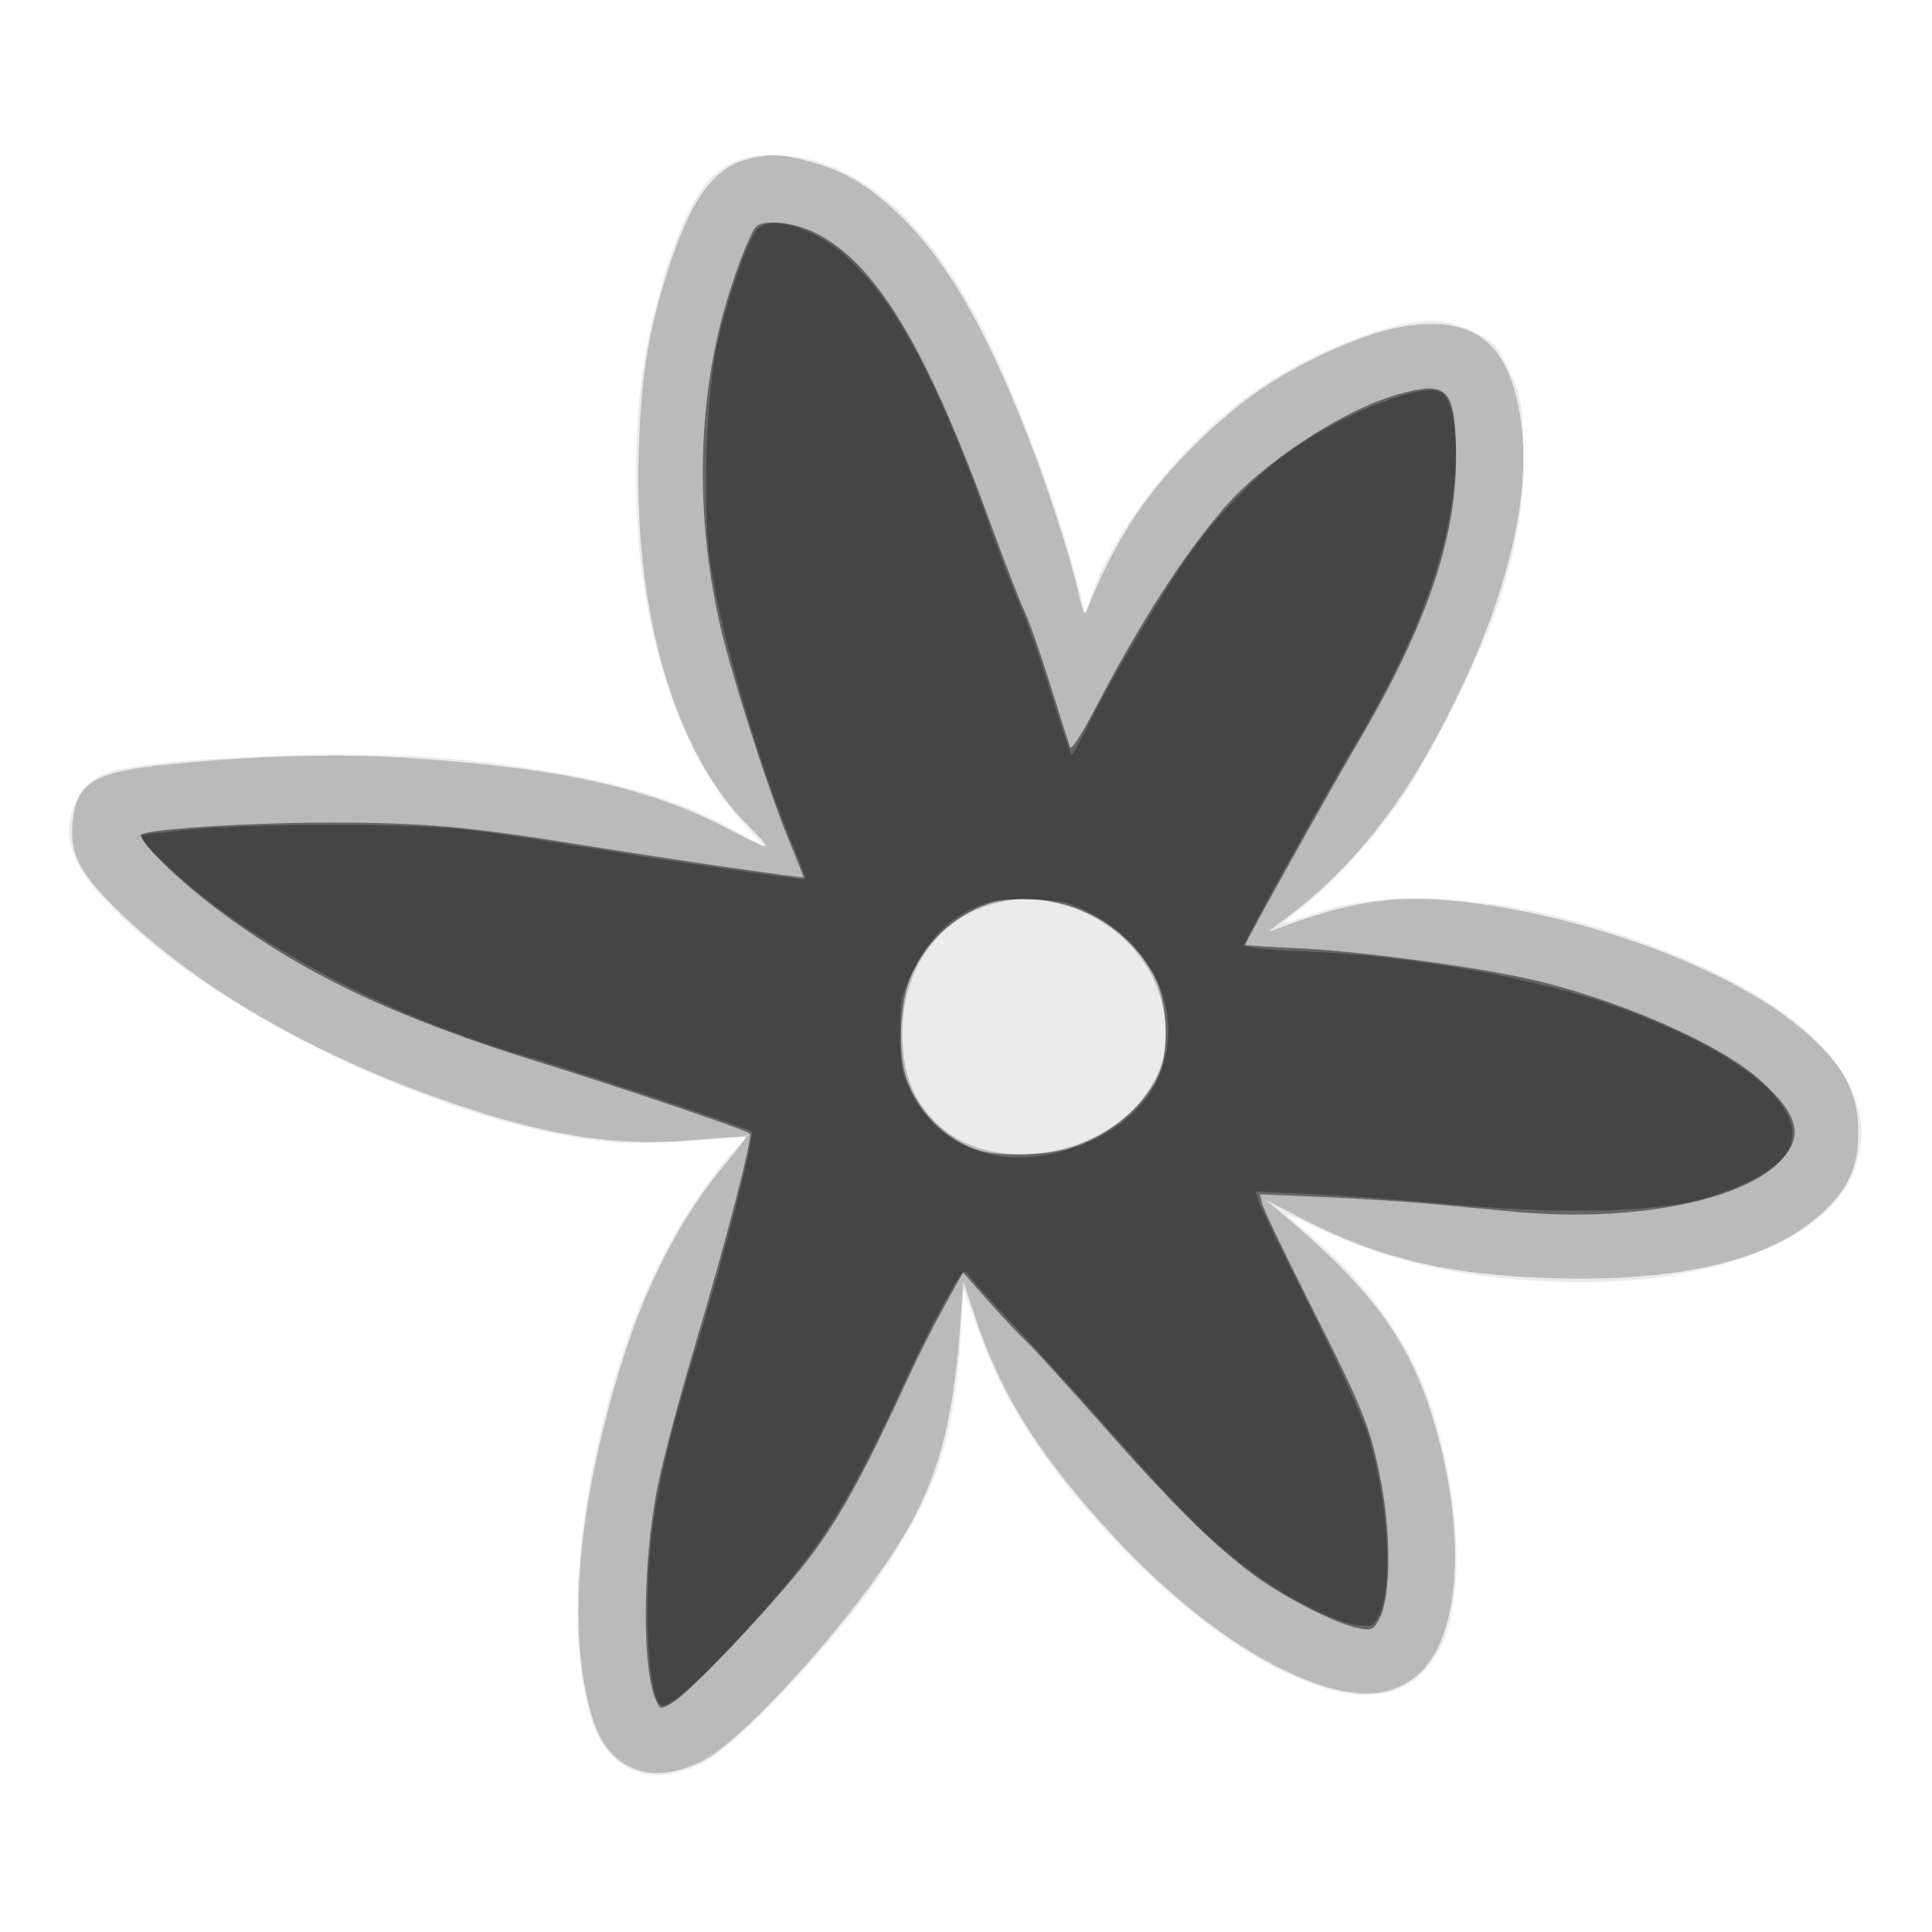
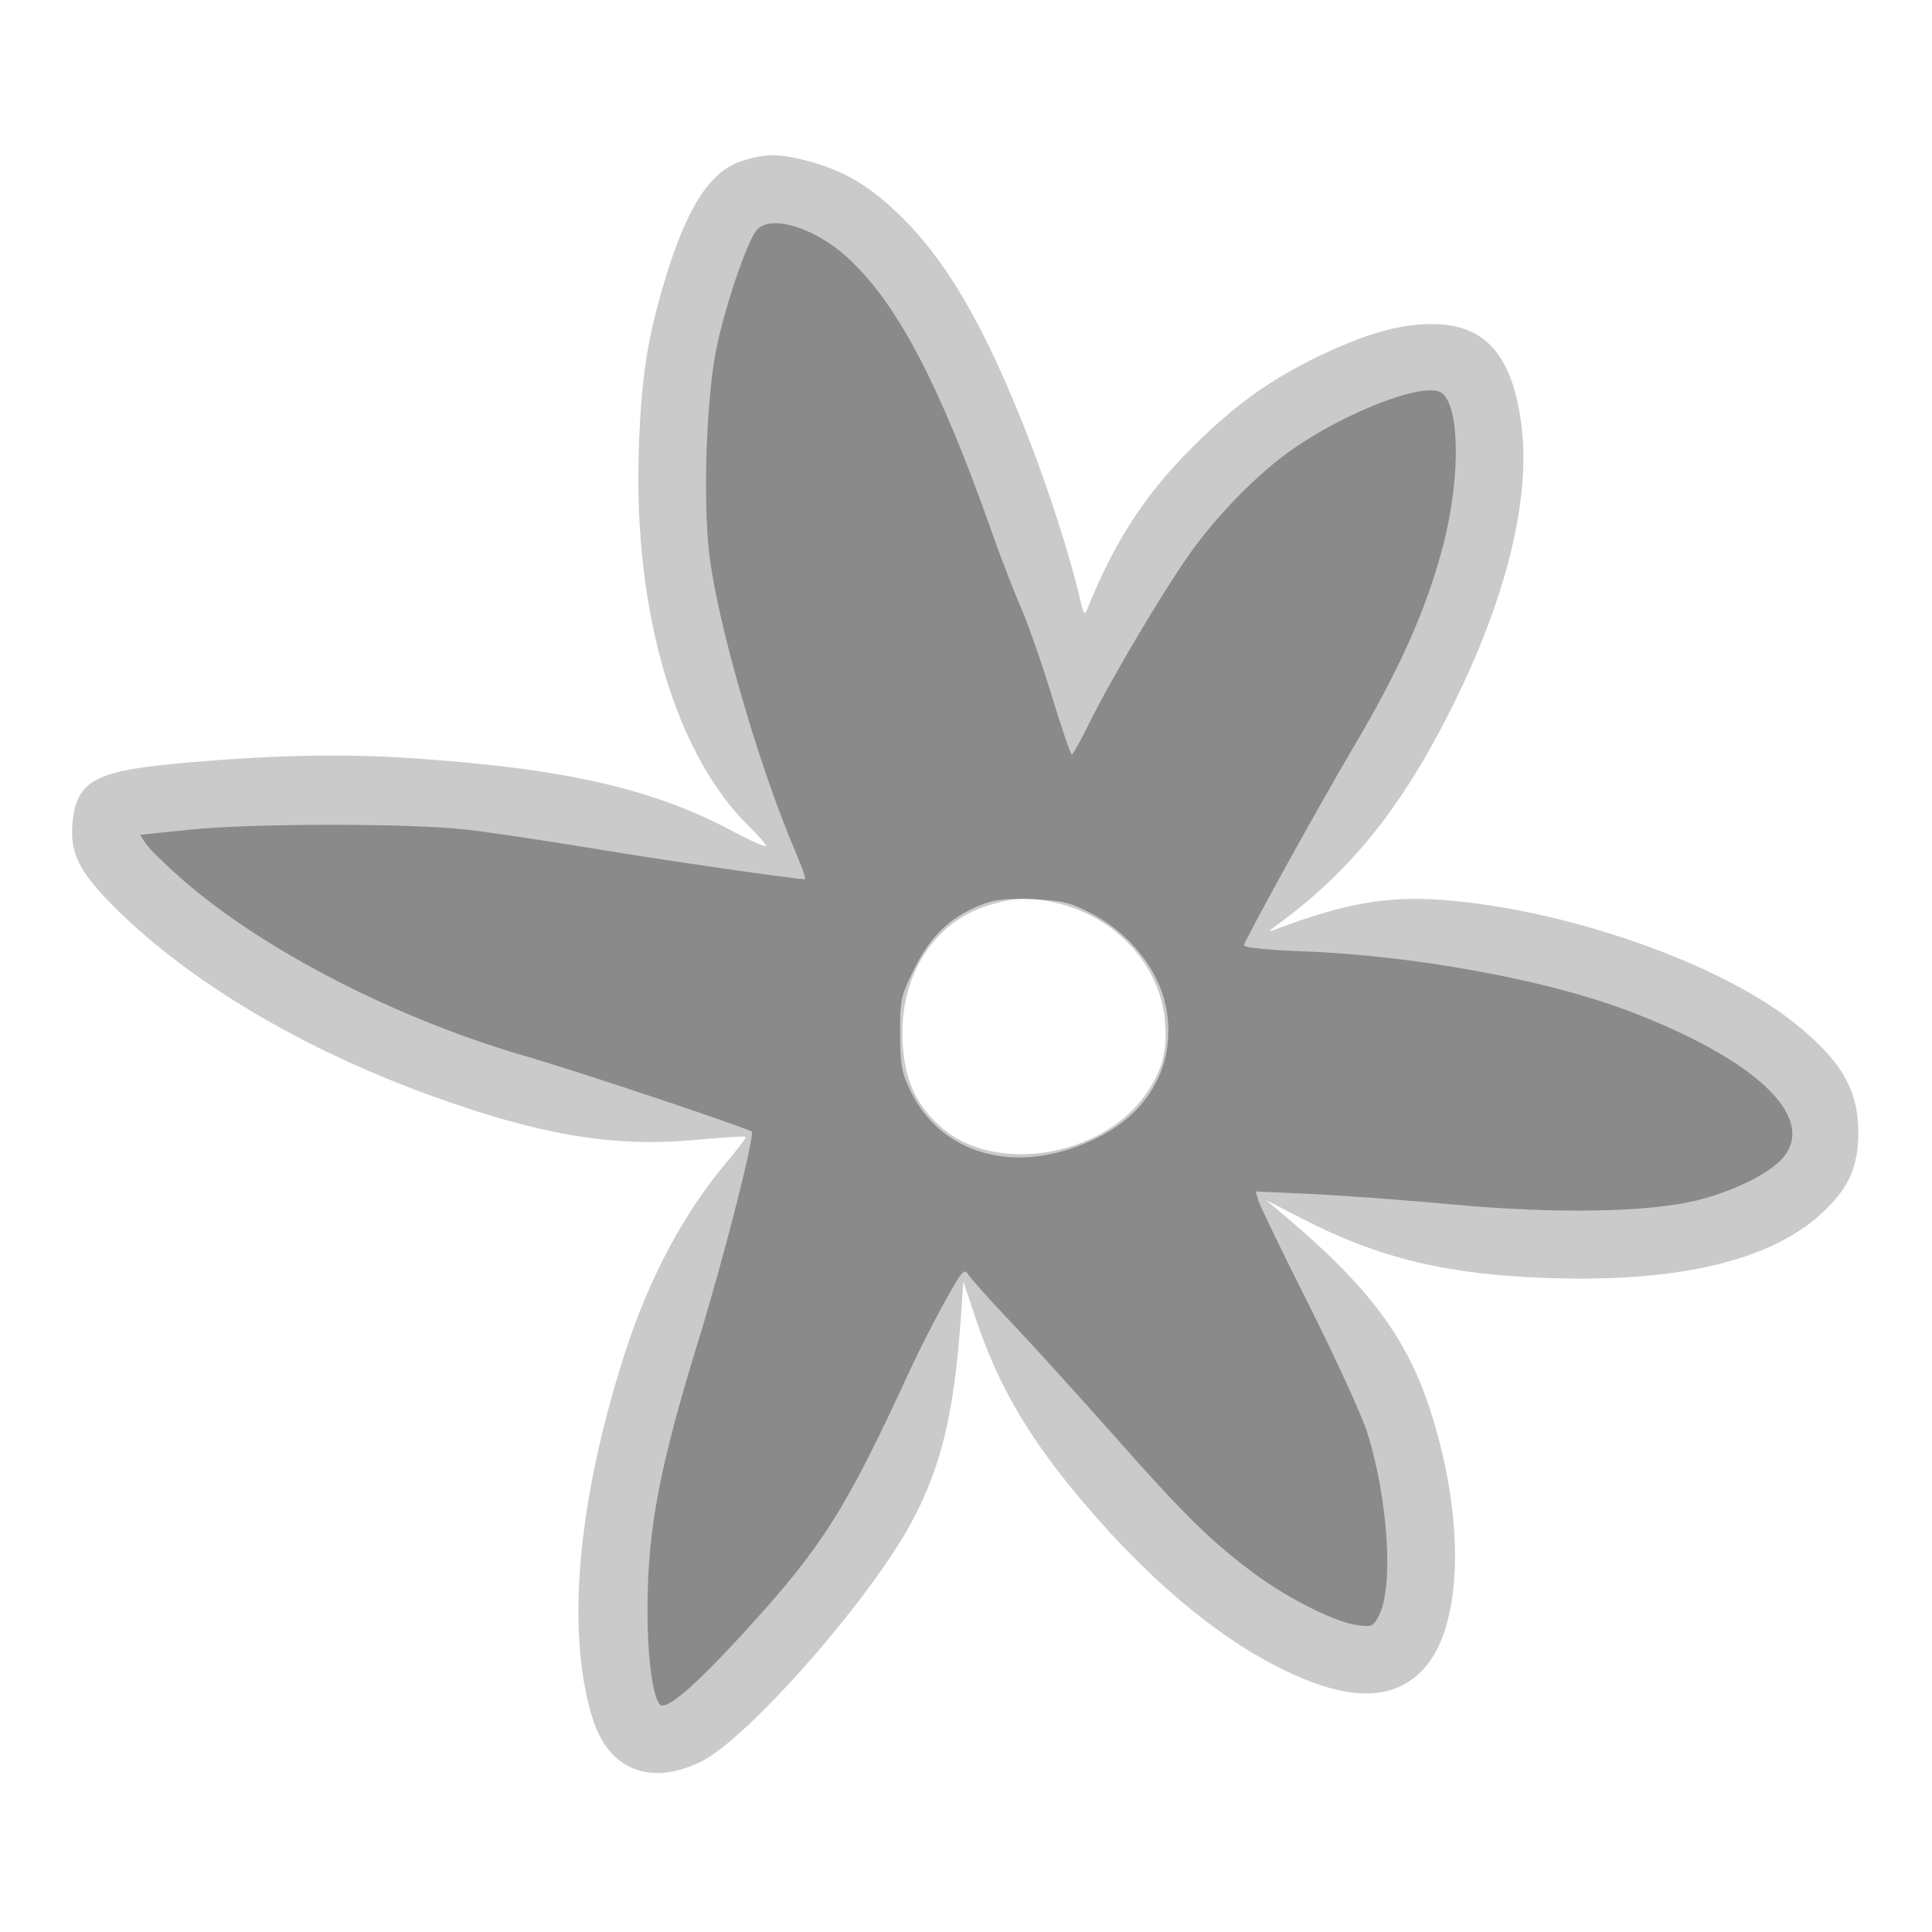
<svg xmlns="http://www.w3.org/2000/svg" width="512" height="512" viewBox="0 0 512 512" version="1.1">
-   <path fill-opacity="0.082" d="M 194.500 42.896 C 188.897 45.490, 185.647 49.317, 181.588 58.104 C 177.158 67.692, 173.484 80.277, 170.816 95 C 167.765 111.842, 167.815 139.642, 170.929 157.500 C 175.541 183.954, 184.428 204.533, 197.313 218.599 L 203.126 224.944 196.313 220.956 C 178.150 210.324, 154.833 204.348, 118.500 201.012 C 91.136 198.499, 36.224 201.006, 27.288 205.176 C 20.322 208.427, 16.763 216.692, 18.904 224.645 C 20.480 230.497, 25.610 237.090, 35.603 246.110 C 63.038 270.872, 114.329 295.106, 152.922 301.541 C 161.114 302.906, 166.464 303.145, 177.922 302.657 C 185.940 302.315, 193.850 301.746, 195.500 301.392 L 198.500 300.749 194.844 304.625 C 184.251 315.855, 172.994 335.481, 166.585 353.894 C 153.270 392.147, 149.359 432.256, 156.677 455.500 C 161.064 469.433, 172.205 473.992, 185.823 467.426 C 195.554 462.735, 222.571 433.826, 235.285 414.500 C 248.594 394.269, 253.116 379.949, 254.662 353.146 L 255.317 341.792 258.604 351 C 265.328 369.831, 274.585 384.904, 290.334 402.665 C 305.732 420.030, 323.398 434.592, 338.066 442.011 C 360.102 453.155, 374.375 451.355, 381.764 436.500 C 387.875 424.215, 387.325 400.247, 380.381 376.212 C 374.722 356.623, 362.953 340.020, 343.500 324.178 C 339.541 320.954, 339.596 320.966, 349 325.397 C 367.508 334.117, 384.967 338.227, 409 339.523 C 451.753 341.827, 485.825 329.115, 492.024 308.549 C 498.557 286.878, 478.970 266.011, 437.582 250.547 C 403.844 237.942, 370.539 234.616, 349.500 241.752 C 344.550 243.431, 340.397 244.708, 340.272 244.591 C 340.147 244.473, 342.273 242.678, 344.997 240.600 C 352.832 234.625, 365.448 220.696, 372.090 210.687 C 379.713 199.199, 392.959 172.406, 396.900 160.500 C 402.291 144.219, 404.249 132.091, 403.768 117.963 C 403.395 106.976, 403.006 104.693, 400.624 99.491 C 399.130 96.226, 397.140 92.691, 396.203 91.635 C 393.396 88.472, 384.907 85.020, 379.910 85.010 C 368.591 84.986, 348.849 92.642, 333.466 103.023 C 314.324 115.940, 294.809 140.264, 288.965 158.493 L 287.685 162.485 284.926 151.993 C 279.405 130.991, 267.434 99.844, 258.793 84 C 246.451 61.369, 232.685 47.810, 217.145 42.977 C 209.088 40.471, 199.810 40.438, 194.500 42.896" stroke="none" fill="black" fill-rule="evenodd" />
  <path fill-opacity="0.210" d="M 196.886 42.560 C 187.960 45.309, 181.667 55.317, 175.516 76.542 C 171.371 90.844, 169.852 101.341, 169.273 119.665 C 167.925 162.376, 178.929 199.792, 198.481 218.981 C 200.966 221.420, 203 223.767, 203 224.195 C 203 224.623, 198.838 222.767, 193.750 220.070 C 172.671 208.895, 149.461 203.650, 109 200.920 C 90.167 199.649, 69.926 200.142, 45.705 202.461 C 25.035 204.441, 20.261 207.233, 19.231 217.944 C 18.447 226.108, 20.980 231.149, 30.700 240.773 C 50.555 260.431, 80.437 278.149, 114.500 290.460 C 143.213 300.838, 162.569 304.071, 184.183 302.096 C 191.363 301.440, 197.400 301.067, 197.600 301.267 C 197.800 301.467, 195.692 304.301, 192.916 307.565 C 181.391 321.118, 172.050 338.554, 165.627 358.500 C 153.023 397.639, 149.934 432.388, 157.018 455.324 C 161.241 468.996, 172.222 473.428, 185.704 466.901 C 197.903 460.996, 230.132 424.440, 241.383 403.746 C 249.334 389.121, 252.823 374.821, 254.602 349.553 L 255.303 339.605 258.444 349.053 C 264.604 367.581, 272.995 381.753, 288.460 399.747 C 304.717 418.663, 321.868 433.118, 337.817 441.346 C 356.372 450.917, 368.882 451.244, 377.196 442.376 C 387.541 431.342, 388.418 403.460, 379.327 374.626 C 373.090 354.845, 362.971 341.190, 340.500 322.235 L 335.500 318.017 345 322.921 C 365.510 333.508, 383.725 337.868, 411.029 338.724 C 444.920 339.787, 468.903 334.103, 482.512 321.780 C 489.826 315.159, 492.500 309.312, 492.474 300 C 492.443 288.693, 487.845 280.890, 475.368 270.965 C 455.290 254.994, 414.446 240.797, 381.883 238.470 C 367.294 237.427, 356.002 239.467, 337.500 246.487 C 336.033 247.044, 336.167 246.763, 338 245.435 C 357.715 231.157, 371.469 214.114, 384.755 187.500 C 399.237 158.491, 405.709 132.172, 403.179 112.573 C 400.784 94.023, 393.544 85.875, 379.456 85.875 C 371.264 85.875, 362.840 88.177, 351.180 93.603 C 338.369 99.564, 329.086 105.938, 318.594 115.978 C 304.456 129.506, 295.911 142.208, 288.317 160.984 C 287.384 163.289, 287.219 163.074, 286.029 157.984 C 283.497 147.160, 277.896 129.753, 272.463 115.815 C 260.920 86.208, 250.640 68.612, 237.712 56.331 C 229.793 48.809, 223.093 44.983, 213.540 42.530 C 206.350 40.684, 202.958 40.690, 196.886 42.560 M 263.092 239.586 C 247.707 243.722, 238.216 258.358, 239.212 276.409 C 239.757 286.287, 242.769 292.866, 249.430 298.729 C 263.761 311.344, 292.278 306.626, 303.821 289.731 C 308.030 283.570, 309.320 278.715, 308.772 271.109 C 307.665 255.746, 295.493 242.581, 279.201 239.124 C 272.498 237.702, 269.811 237.779, 263.092 239.586" stroke="none" fill="black" fill-rule="evenodd" />
-   <path fill-opacity="0.459" d="M 200.222 60.250 C 198.402 62.474, 193.994 74.267, 191.531 83.500 C 184.812 108.686, 184.492 137.186, 190.619 164.811 C 193.539 177.978, 203.141 208.135, 208.960 222.415 C 211.182 227.869, 213 232.396, 213 232.475 C 213 232.849, 176.935 227.609, 155 224.048 C 124.273 219.060, 112.587 218.011, 87.500 217.990 C 66.490 217.972, 39.171 219.707, 37.541 221.163 C 36.174 222.383, 46.720 232.823, 57.500 240.922 C 80.559 258.245, 104.801 269.711, 144 281.836 C 164.549 288.191, 197.796 299.463, 198.720 300.387 C 199.577 301.244, 192.631 328.105, 184.395 355.788 C 180.257 369.696, 175.754 386.571, 174.388 393.288 C 170.136 414.200, 170.014 443.548, 174.149 451.277 C 175.060 452.980, 175.227 452.980, 178.157 451.277 C 183.064 448.425, 206.279 423.806, 215.027 412.178 C 222.709 401.967, 229.549 389.400, 240.977 364.500 C 243.249 359.550, 247.378 351.385, 250.153 346.356 L 255.197 337.211 261.979 344.856 C 265.709 349.060, 270.221 353.850, 272.006 355.500 C 273.790 357.150, 282.994 367.275, 292.459 378 C 311.462 399.533, 322.840 410.701, 333.468 418.248 C 341.585 424.012, 354.837 430.612, 360.174 431.549 C 363.587 432.148, 363.975 431.956, 365.628 428.847 C 368.510 423.428, 368.706 406.911, 366.053 393.044 C 363.221 378.243, 361.510 373.935, 347.169 345.500 C 340.512 332.300, 334.805 320.375, 334.487 319 L 333.908 316.500 350.704 317.224 C 359.942 317.623, 372.450 318.412, 378.500 318.979 C 384.550 319.545, 394.900 320.514, 401.500 321.131 C 431.534 323.938, 460.637 318.577, 471.206 308.288 C 478.182 301.497, 476.989 295.795, 466.620 286.370 C 455.704 276.448, 427.606 264.259, 403.823 259.130 C 388.485 255.822, 358.425 251.893, 343.750 251.279 C 336.188 250.962, 330 250.554, 330 250.371 C 330 249.689, 352.112 210.007, 359.462 197.500 C 378.808 164.580, 386.631 140.962, 385.840 117.865 C 385.320 102.658, 383.228 100.890, 370.154 104.608 C 355.876 108.667, 334.713 122.564, 324.296 134.721 C 313.427 147.405, 302.091 165.043, 290.380 187.492 C 286.605 194.727, 283.909 198.892, 283.585 197.992 C 283.289 197.171, 280.858 189.525, 278.183 181 C 275.509 172.475, 272.538 163.992, 271.583 162.150 C 270.627 160.307, 266.453 149.507, 262.307 138.150 C 245.289 91.535, 232.040 69.636, 216.054 61.703 C 210.165 58.781, 202.035 58.035, 200.222 60.250 M 262.324 239.374 C 252.689 242.537, 244.502 250.381, 240.948 259.853 C 238.543 266.262, 238.016 277.962, 239.836 284.515 C 242.468 293.994, 250.780 302.455, 259.965 305.007 C 265.345 306.501, 276.993 306.191, 283.068 304.391 C 294.117 301.118, 304.030 292.725, 307.462 283.739 C 309.923 277.296, 309.245 265.276, 306.073 259.108 C 299.937 247.176, 287.485 239.093, 274.175 238.402 C 269.326 238.150, 264.962 238.508, 262.324 239.374" stroke="none" fill="black" fill-rule="evenodd" />
  <path fill-opacity="0.320" d="M 200.607 60.881 C 198.162 63.583, 192.406 80.277, 189.978 91.711 C 187.235 104.623, 186.234 131.906, 187.957 146.754 C 190.054 164.811, 201.036 202.870, 210.609 225.250 C 212.432 229.512, 213.668 233, 213.355 233 C 210.594 233, 176.848 228.120, 158 224.995 C 145.075 222.852, 129.550 220.534, 123.500 219.844 C 108.651 218.150, 66.732 218.165, 50.305 219.869 L 37.110 221.239 38.671 223.620 C 39.529 224.930, 43.891 229.198, 48.365 233.105 C 69.985 251.987, 105.394 270.150, 140 280.108 C 152.481 283.699, 198.191 298.968, 199.215 299.888 C 200.135 300.714, 191.735 333.674, 185.170 355 C 174.847 388.531, 171.733 404.703, 171.594 425.500 C 171.496 440.079, 173.247 452, 175.487 452 C 178.138 452, 185.452 445.442, 197.466 432.293 C 217.933 409.893, 224.144 400.070, 240.968 363.500 C 243.245 358.550, 247.434 350.284, 250.277 345.131 C 254.681 337.149, 255.599 336.031, 256.473 337.583 C 257.038 338.584, 262.225 344.387, 268 350.477 C 273.775 356.567, 286.452 370.539, 296.172 381.525 C 314.130 401.823, 321.361 408.874, 333 417.437 C 341.486 423.680, 353.911 429.889, 359.432 430.646 C 363.577 431.214, 363.910 431.076, 365.421 428.154 C 369.365 420.526, 367.884 397.254, 362.333 379.642 C 360.921 375.164, 353.999 360.025, 346.951 346 C 339.902 331.975, 333.831 319.431, 333.460 318.124 L 332.785 315.747 347.643 316.432 C 355.814 316.809, 372.400 318.035, 384.500 319.157 C 412.196 321.725, 436.896 321.311, 449.898 318.060 C 459.620 315.628, 469.042 310.928, 472.551 306.757 C 481.610 295.991, 464.919 280.374, 430.685 267.585 C 409.075 259.512, 374.500 253.234, 345.500 252.116 C 335.724 251.740, 329.565 251.111, 329.668 250.500 C 329.927 248.961, 349.752 213.083, 358.401 198.500 C 371.032 177.205, 378.192 161.084, 382.551 144.129 C 387.269 125.774, 386.789 106.228, 381.561 103.846 C 376.498 101.539, 356.733 109.216, 342.685 118.947 C 333.657 125.200, 322.861 136.133, 315.476 146.500 C 308.373 156.471, 294.591 179.652, 288.870 191.250 C 286.496 196.063, 284.317 199.994, 284.027 199.986 C 283.737 199.978, 281.322 192.863, 278.659 184.175 C 275.997 175.488, 272.330 165.005, 270.511 160.880 C 268.692 156.756, 265.313 148.008, 263.001 141.441 C 249.072 101.868, 237.728 80.263, 224.557 68.226 C 215.913 60.326, 204.326 56.772, 200.607 60.881 M 259.696 239.913 C 251.750 243.113, 246.521 248.167, 242.286 256.739 C 238.691 264.018, 238.502 264.884, 238.536 273.952 C 238.567 282.279, 238.923 284.224, 241.317 289.161 C 249.583 306.212, 269.435 311.536, 289.586 302.106 C 297.720 298.300, 303.317 293.092, 306.720 286.161 C 310.624 278.211, 310.591 268.018, 306.633 259.783 C 303.022 252.267, 296.685 245.889, 288.851 241.883 C 283.336 239.064, 281.315 238.593, 273.500 238.307 C 266.368 238.046, 263.503 238.380, 259.696 239.913" stroke="none" fill="black" fill-rule="evenodd" />
</svg>